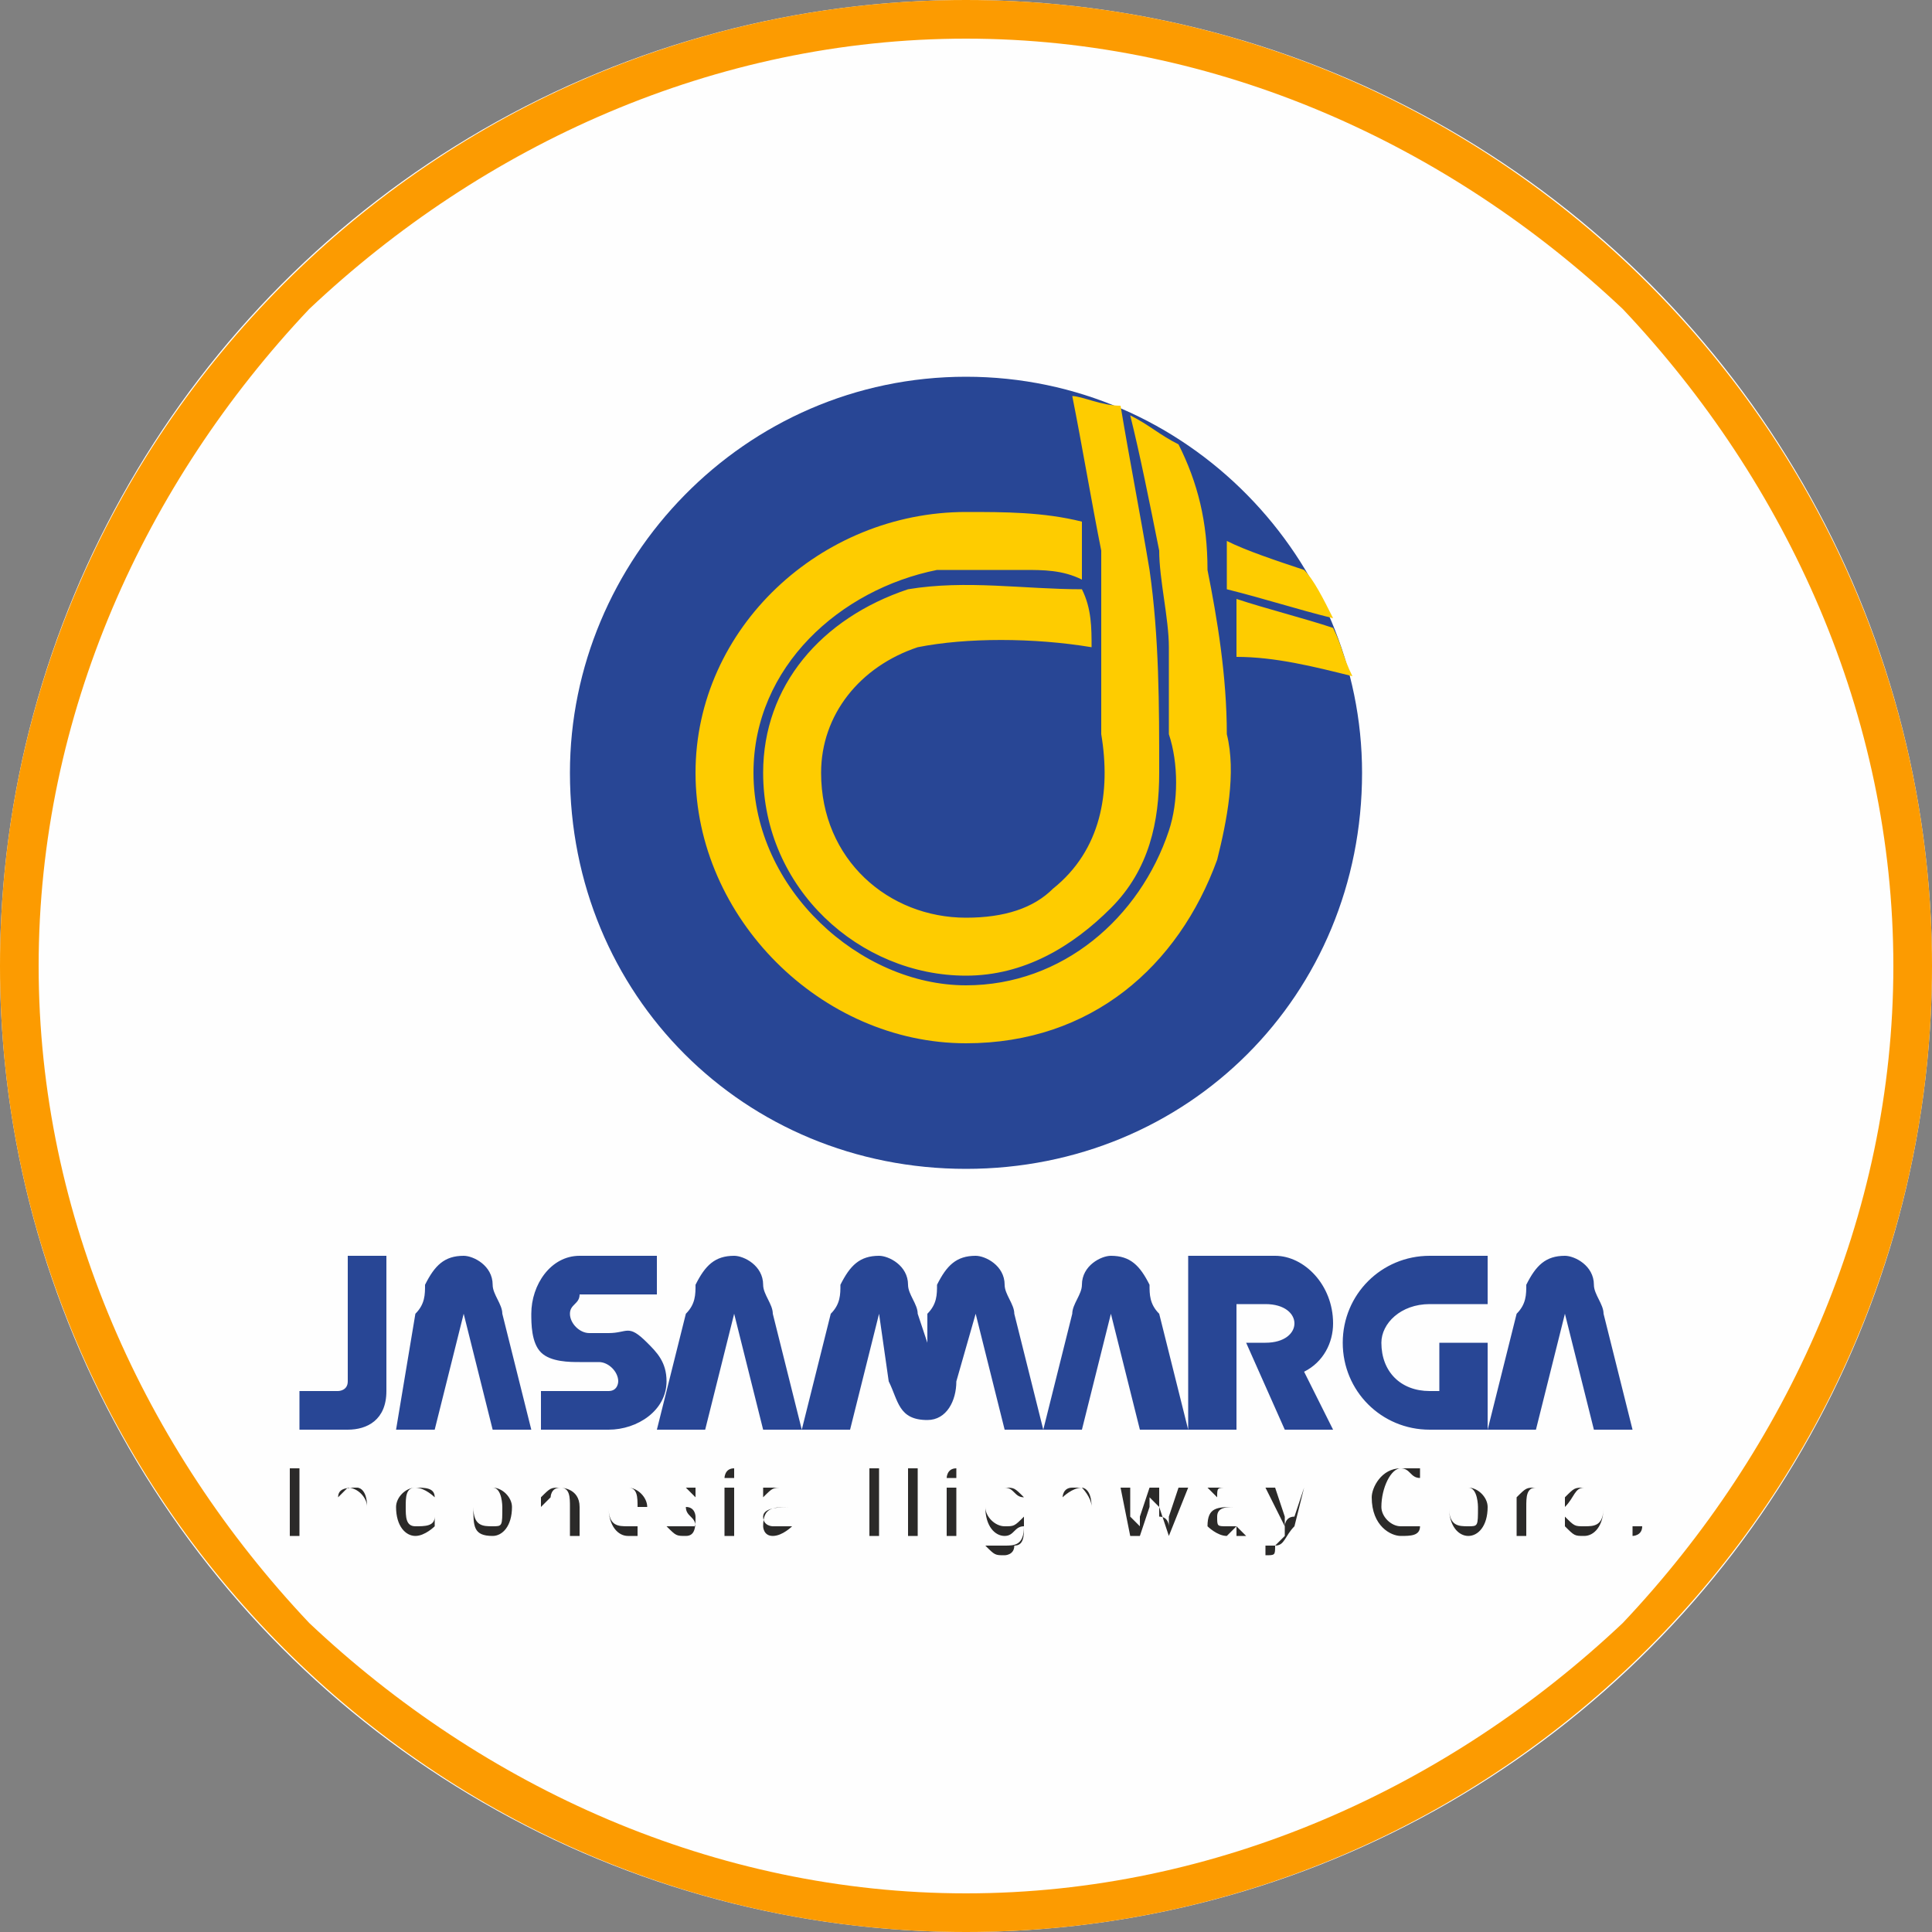
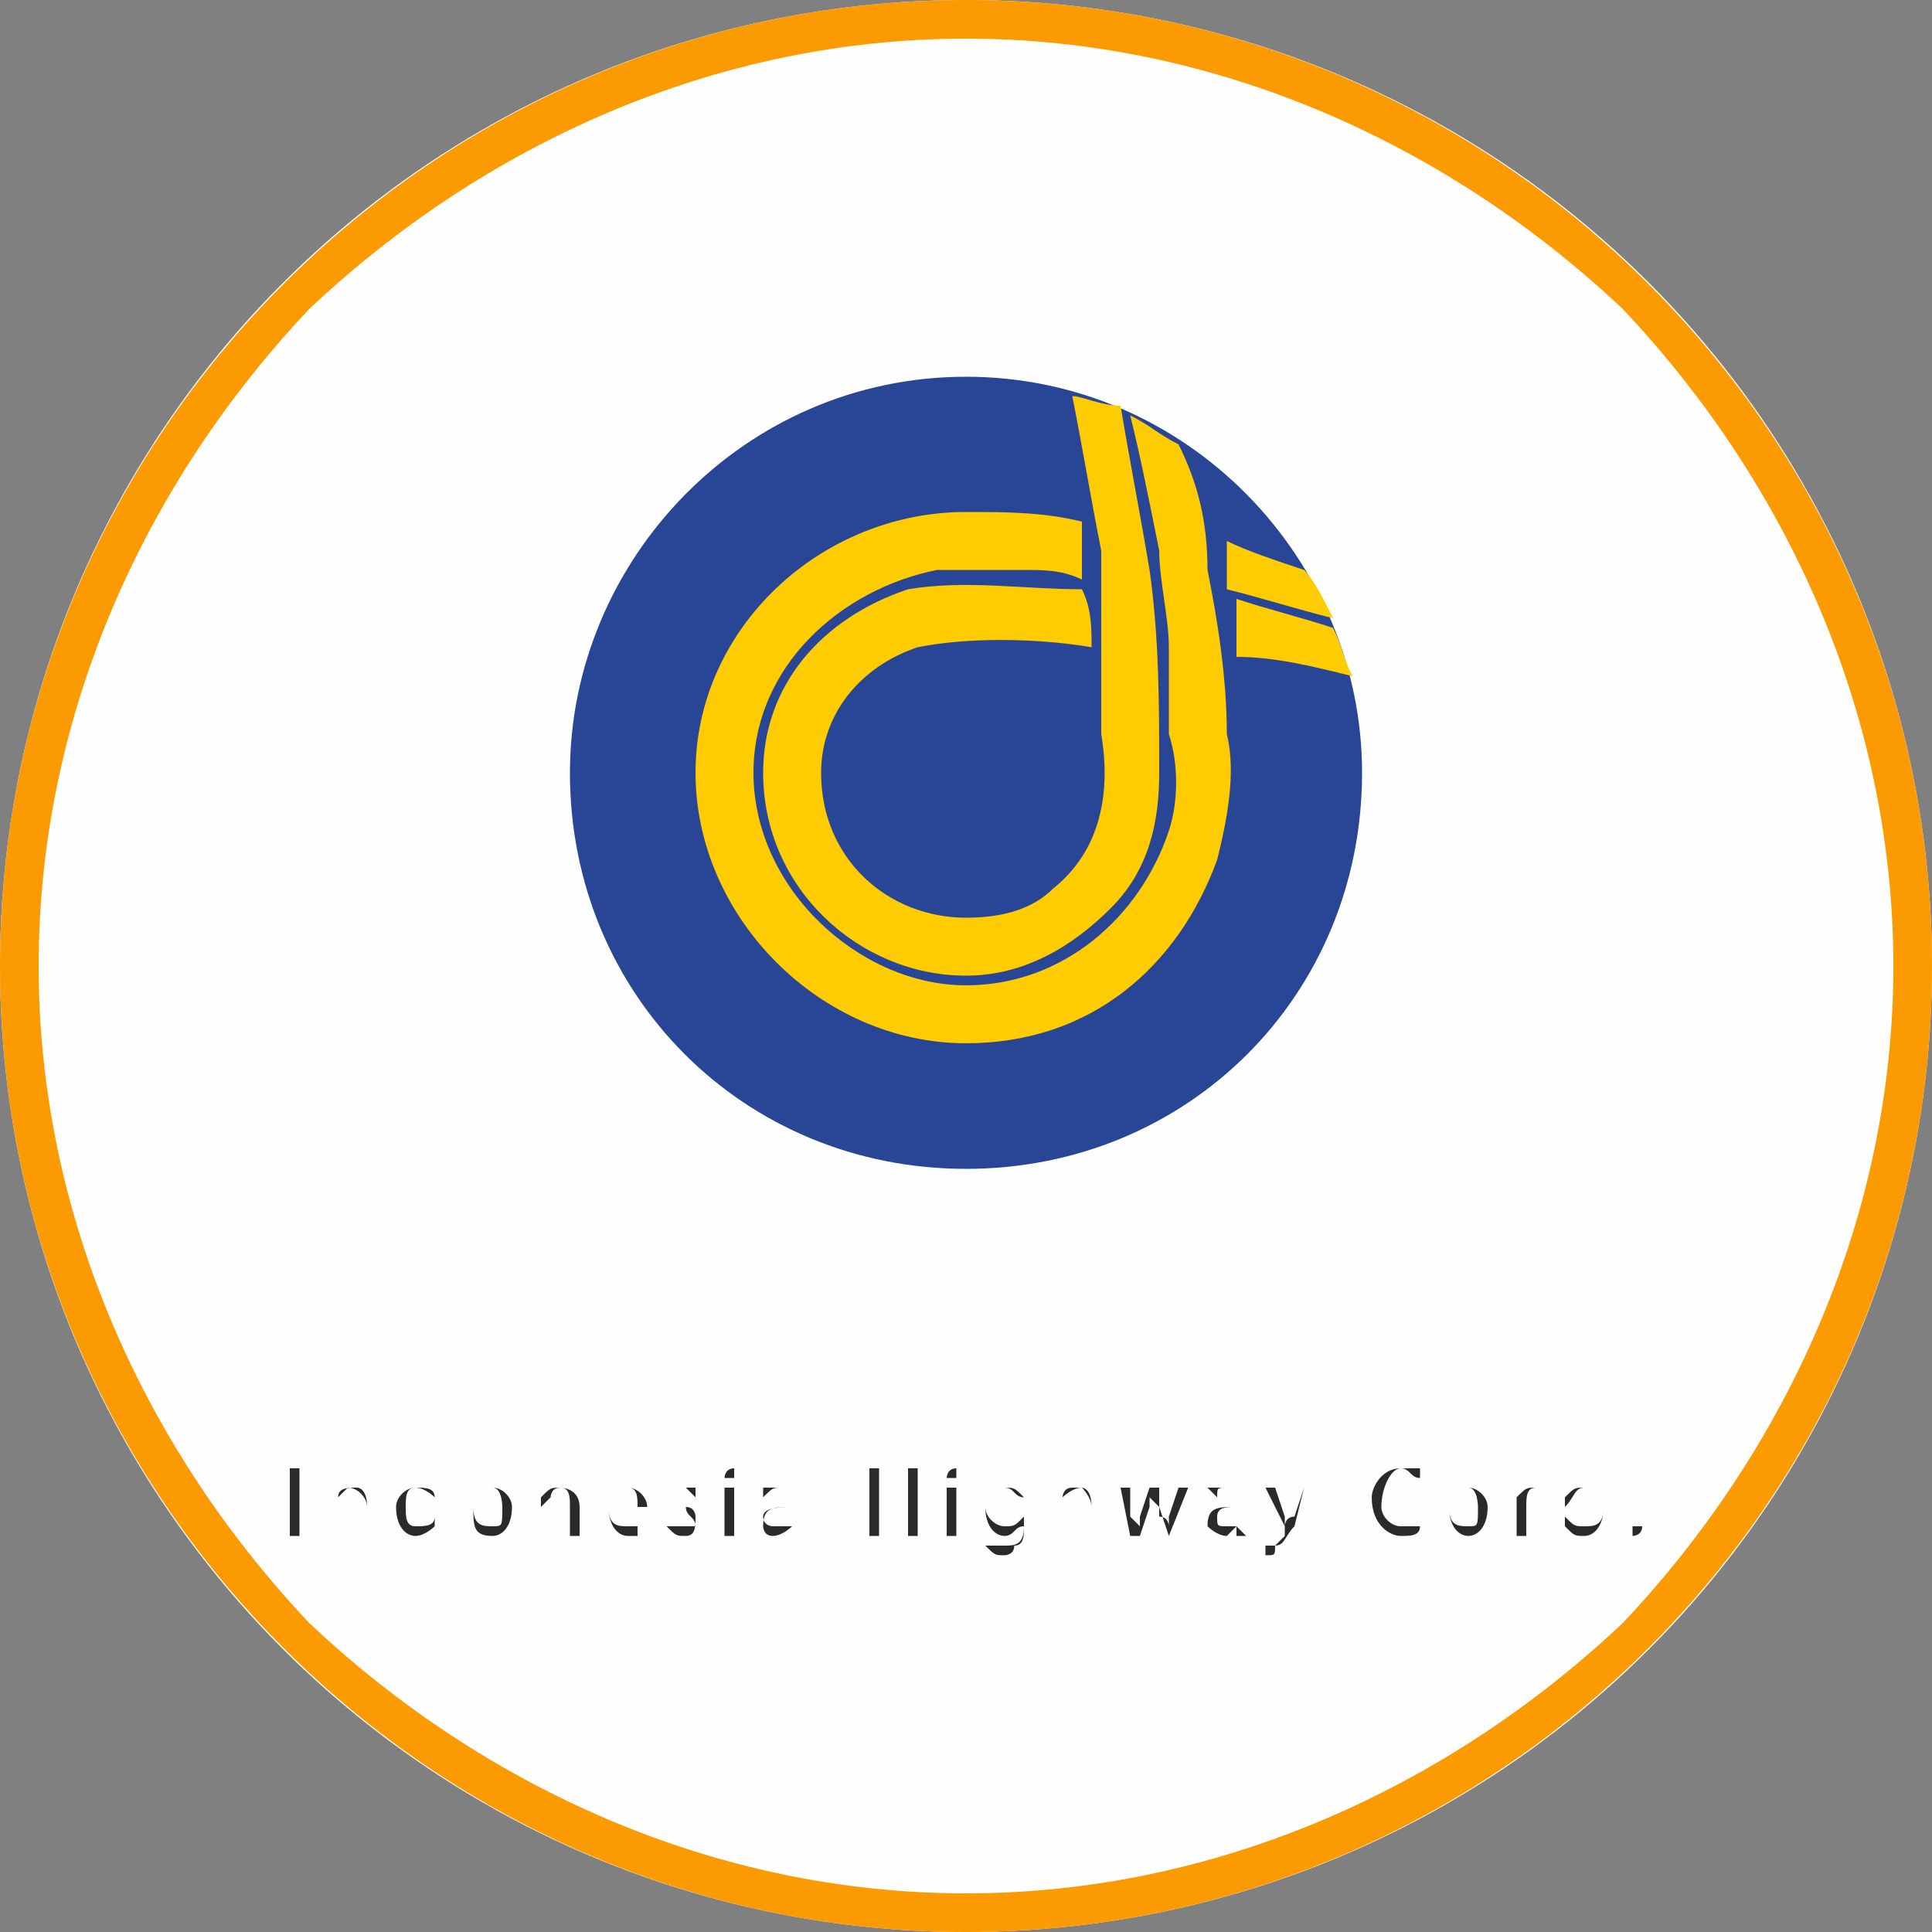
<svg xmlns="http://www.w3.org/2000/svg" xml:space="preserve" width="200px" height="200px" version="1.1" style="shape-rendering:geometricPrecision; text-rendering:geometricPrecision; image-rendering:optimizeQuality; fill-rule:evenodd; clip-rule:evenodd" viewBox="0 0 200 200">
  <rect x="0" y="0" width="200" height="200" fill="#808080" stroke="none" />
  <defs>
    <style type="text/css">
   
    .fil0 {fill:#FEFEFE}
    .fil4 {fill:#2B2A29}
    .fil3 {fill:#FECC00}
    .fil2 {fill:#284695}
    .fil1 {fill:#FC9B01}
   
  </style>
  </defs>
  <g id="Layer_x0020_1">
    <circle class="fil0" cx="100" cy="100" r="100" />
    <path class="fil1" d="M100 0c55,0 100,45 100,100 0,55 -45,100 -100,100 -55,0 -100,-45 -100,-100 0,-55 45,-100 100,-100zm68 32c-18,-17 -42,-28 -68,-28 -26,0 -50,11 -68,28 -17,18 -28,42 -28,68 0,26 11,50 28,68 18,17 42,28 68,28 26,0 50,-11 68,-28 17,-18 28,-42 28,-68 0,-26 -11,-50 -28,-68z" />
    <g id="_783190648">
-       <path class="fil2" d="M41 148l4 0 3 -12 3 12 4 0 -3 -12c0,-1 -1,-2 -1,-3 0,-2 -2,-3 -3,-3 -2,0 -3,1 -4,3 0,1 0,2 -1,3l-2 12zm107 -18c0,0 0,0 0,0l6 0 0 5c-2,0 -4,0 -6,0 -3,0 -5,2 -5,4 0,3 2,5 5,5 0,0 1,0 1,0l0 -5 5 0 0 9 -5 0 0 0c0,0 -1,0 -1,0 -5,0 -9,-4 -9,-9 0,-5 4,-9 9,-9zm-21 0l-4 0 0 18 5 0 0 -13 3 0c2,0 3,1 3,2 0,1 -1,2 -3,2l-2 0 4 9 5 0 -3 -6c2,-1 3,-3 3,-5 0,-4 -3,-7 -6,-7l-5 0zm27 18l5 0 3 -12 3 12 4 0 -3 -12c0,-1 -1,-2 -1,-3 0,-2 -2,-3 -3,-3 -2,0 -3,1 -4,3 0,1 0,2 -1,3l-3 12zm-71 0l5 0 3 -12 1 7c1,2 1,4 4,4 2,0 3,-2 3,-4l2 -7 3 12 4 0 -3 -12c0,-1 -1,-2 -1,-3 0,-2 -2,-3 -3,-3 -2,0 -3,1 -4,3 0,1 0,2 -1,3l0 3 -1 -3c0,-1 -1,-2 -1,-3 0,-2 -2,-3 -3,-3 -2,0 -3,1 -4,3 0,1 0,2 -1,3l-3 12zm25 0l4 0 3 -12 3 12 5 0 -3 -12c-1,-1 -1,-2 -1,-3 -1,-2 -2,-3 -4,-3 -1,0 -3,1 -3,3 0,1 -1,2 -1,3l-3 12zm-40 0l5 0 3 -12 3 12 4 0 -3 -12c0,-1 -1,-2 -1,-3 0,-2 -2,-3 -3,-3 -2,0 -3,1 -4,3 0,1 0,2 -1,3l-3 12zm-8 -18c3,0 5,0 8,0l0 4 -2 0 -5 0 -1 0c0,1 -1,1 -1,2 0,1 1,2 2,2l2 0c2,0 2,-1 4,1 1,1 2,2 2,4 0,3 -3,5 -6,5 -3,0 -5,0 -7,0l0 -4 1 0 5 0 1 0c1,0 1,-1 1,-1 0,-1 -1,-2 -2,-2l-2 0c-1,0 -3,0 -4,-1 -1,-1 -1,-3 -1,-4 0,-3 2,-6 5,-6zm-20 0l-4 0 0 13c0,1 -1,1 -1,1l-4 0 0 4 5 0c2,0 4,-1 4,-4l0 -14z" />
      <path class="fil2" d="M100 39c23,0 41,19 41,41 0,23 -18,41 -41,41 -23,0 -41,-18 -41,-41 0,-22 18,-41 41,-41z" />
      <path class="fil3" d="M138 64c-4,-1 -7,-2 -11,-3 0,-1 0,-3 0,-5 2,1 5,2 8,3 1,1 2,3 3,5zm-27 -23c1,0 3,1 5,1 1,6 2,11 3,17 1,7 1,14 1,21 0,5 -1,10 -5,14 -4,4 -9,7 -15,7 -11,0 -21,-9 -21,-21 0,-9 6,-16 15,-19 6,-1 12,0 18,0 1,2 1,4 1,6 -6,-1 -13,-1 -18,0 -6,2 -10,7 -10,13 0,9 7,15 15,15 4,0 7,-1 9,-3 5,-4 6,-10 5,-16 0,-3 0,-6 0,-9 0,-3 0,-7 0,-10 -1,-5 -2,-11 -3,-16zm6 2c2,1 3,2 5,3 2,4 3,8 3,13 1,5 2,11 2,17 1,4 0,9 -1,13 -4,11 -13,19 -26,19 -15,0 -28,-13 -28,-28 0,-15 13,-27 28,-27 4,0 8,0 12,1 0,2 0,4 0,6 -2,-1 -4,-1 -6,-1 -3,0 -6,0 -9,0 -10,2 -19,10 -19,21 0,12 11,22 22,22 10,0 18,-7 21,-16 1,-3 1,-7 0,-10 0,-3 0,-6 0,-9 0,-3 -1,-7 -1,-10 -1,-5 -2,-10 -3,-14zm21 22c1,2 1,3 2,5 -4,-1 -8,-2 -12,-2 0,-2 0,-4 0,-6 3,1 7,2 10,3z" />
      <path class="fil4" d="M30 152l0 7 1 0 0 -7 -1 0zm5 7l0 0 0 -3c0,0 0,0 0,-1 0,0 1,-1 1,-1 1,0 2,1 2,2l0 3 0 0 0 -3c0,-2 -1,-2 -1,-2 -1,0 -2,0 -2,1l0 0 0 -1 0 0c0,0 0,1 0,1l0 4zm10 -7l0 3 0 0c0,-1 -1,-1 -2,-1 -1,0 -2,1 -2,2 0,2 1,3 2,3 1,0 2,-1 2,-1l0 0 0 1 0 0c0,-1 0,-1 0,-1l0 -6 0 0zm0 5c0,0 0,0 0,0 0,1 -1,1 -2,1 -1,0 -1,-1 -1,-2 0,-1 0,-2 1,-2 1,0 2,1 2,1 0,1 0,1 0,1l0 1zm6 -3c-1,0 -2,1 -2,2 0,2 0,3 2,3 1,0 2,-1 2,-3 0,-1 -1,-2 -2,-2zm0 0c1,0 1,2 1,2 0,2 0,2 -1,2 -1,0 -2,0 -2,-2 0,-1 1,-2 2,-2zm5 5l0 0 0 -3c0,0 0,0 1,-1 0,0 0,-1 1,-1 1,0 1,1 1,2l0 3 1 0 0 -3c0,-2 -2,-2 -2,-2 -1,0 -1,0 -2,1l0 0 0 -1 0 0c0,0 0,1 0,1l0 4zm11 -3c0,0 0,0 0,0 0,-1 -1,-2 -2,-2 -1,0 -2,1 -2,2 0,2 1,3 2,3 1,0 1,0 1,0l0 -1c0,0 0,0 -1,0 -1,0 -2,0 -2,-2l4 0zm-4 0c0,-1 1,-2 2,-2 1,0 1,1 1,2l-3 0zm6 2c1,1 1,1 2,1 1,0 1,-1 1,-2 0,0 0,-1 -1,-1 -1,0 -1,0 -1,-1 0,0 0,-1 1,-1 0,0 1,1 1,1l0 -1c0,0 -1,0 -1,0 -1,0 -1,1 -1,1 0,1 0,1 1,1 0,1 1,1 1,2 0,0 -1,0 -1,0 -1,0 -1,0 -1,0l-1 0zm7 1l0 -5 -1 0 0 5 1 0zm0 -7c-1,0 -1,1 -1,1 0,0 0,0 1,0 0,0 0,0 0,0 0,0 0,-1 0,-1zm6 4c0,-1 0,-2 -1,-2 -1,0 -1,0 -2,0l0 1c1,-1 1,-1 2,-1 1,0 1,1 1,2l0 0c-2,0 -3,0 -3,2 0,0 0,1 1,1 1,0 2,-1 2,-1l0 0 0 1 0 0c0,-1 0,-1 0,-1l0 -2zm0 1c0,0 0,0 0,1 0,0 -1,0 -2,0 0,0 -1,0 -1,-1 0,-1 2,-1 3,-1l0 1zm8 -5l0 7 1 0 0 -4 3 0 0 4 1 0 0 -7 -1 0 0 3 -3 0 0 -3 -1 0zm9 7l0 -5 -1 0 0 5 1 0zm0 -7c-1,0 -1,1 -1,1 0,0 0,0 1,0 0,0 0,0 0,0 0,0 0,-1 0,-1zm7 3c0,0 0,-1 0,-1l0 0 0 1 0 0c-1,-1 -1,-1 -2,-1 -1,0 -2,1 -2,2 0,2 1,3 2,3 1,0 1,-1 2,-1l0 0 0 0c0,2 -1,2 -2,2 -1,0 -1,0 -1,0l-1 0c1,1 1,1 2,1 0,0 1,0 1,-1 1,0 1,-1 1,-2l0 -3zm0 2c0,0 0,0 0,0 -1,1 -1,1 -2,1 -1,0 -2,-1 -2,-2 0,-1 1,-2 2,-2 1,0 1,1 2,1 0,1 0,1 0,1l0 1zm4 2l0 0 0 -3c0,0 0,0 0,-1 0,0 1,-1 2,-1 0,0 1,1 1,2l0 3 0 0 0 -3c0,-2 -1,-2 -1,-2 -1,0 -1,0 -1,0 -1,0 -1,1 -1,1l0 0 0 -3 0 0 0 7zm6 -5l1 5 1 0 1 -3c0,0 0,-1 0,-1l0 0c0,0 1,1 1,1l1 3 0 0 2 -5 -1 0 -1 3c0,0 0,1 0,1l0 0c0,0 0,-1 -1,-1l0 -3 -1 0 -1 3c0,0 0,1 0,1l0 0c0,0 -1,-1 -1,-1l0 -3 -1 0zm12 2c0,-1 0,-2 -1,-2 -1,0 -1,0 -2,0l1 1c0,-1 0,-1 1,-1 1,0 1,1 1,2l0 0c-2,0 -3,0 -3,2 0,0 1,1 2,1 0,0 1,-1 1,-1l0 0 0 1 1 0c-1,-1 -1,-1 -1,-1l0 -2zm0 1c0,0 0,0 0,1 0,0 -1,0 -1,0 -1,0 -1,0 -1,-1 0,-1 1,-1 2,-1l0 1zm3 -3l2 4c0,0 0,1 0,1 0,0 0,0 0,0 0,0 -1,1 -1,1 0,0 0,0 -1,0l0 1c1,0 1,0 1,-1 1,0 1,-1 2,-2l1 -4 0 0 -1 3c-1,0 -1,1 -1,1l0 0c0,0 0,-1 0,-1l-1 -3 -1 0zm16 4c-1,0 -1,0 -2,0 -1,0 -2,-1 -2,-2 0,-2 1,-4 2,-4 1,0 1,1 2,1l0 -1c0,0 -1,0 -2,0 -2,0 -3,2 -3,3 0,3 2,4 3,4 1,0 2,0 2,-1l0 0zm5 -4c-1,0 -2,1 -2,2 0,2 1,3 2,3 1,0 2,-1 2,-3 0,-1 -1,-2 -2,-2zm0 0c1,0 1,2 1,2 0,2 0,2 -1,2 -1,0 -2,0 -2,-2 0,-1 1,-2 2,-2zm5 5l1 0 0 -3c0,0 0,0 0,0 0,-1 0,-2 1,-2 0,0 0,0 0,0l0 0c0,0 0,0 0,0 -1,0 -1,0 -2,1l0 0 0 -1 0 0c0,1 0,1 0,1l0 4zm5 2l0 0 0 -3 0 0c1,1 1,1 2,1 1,0 2,-1 2,-3 0,-1 -1,-2 -2,-2 -1,0 -1,0 -2,1l0 0 0 -1 0 0c0,1 0,1 0,2l0 5zm0 -5c0,0 0,0 0,0 1,-1 1,-2 2,-2 1,0 2,1 2,2 0,2 -1,2 -2,2 -1,0 -1,0 -2,-1 0,0 0,0 0,0l0 -1zm7 3c0,0 1,0 1,-1 0,0 -1,0 -1,0 0,0 0,0 0,0 0,1 0,1 0,1z" />
    </g>
  </g>
</svg>